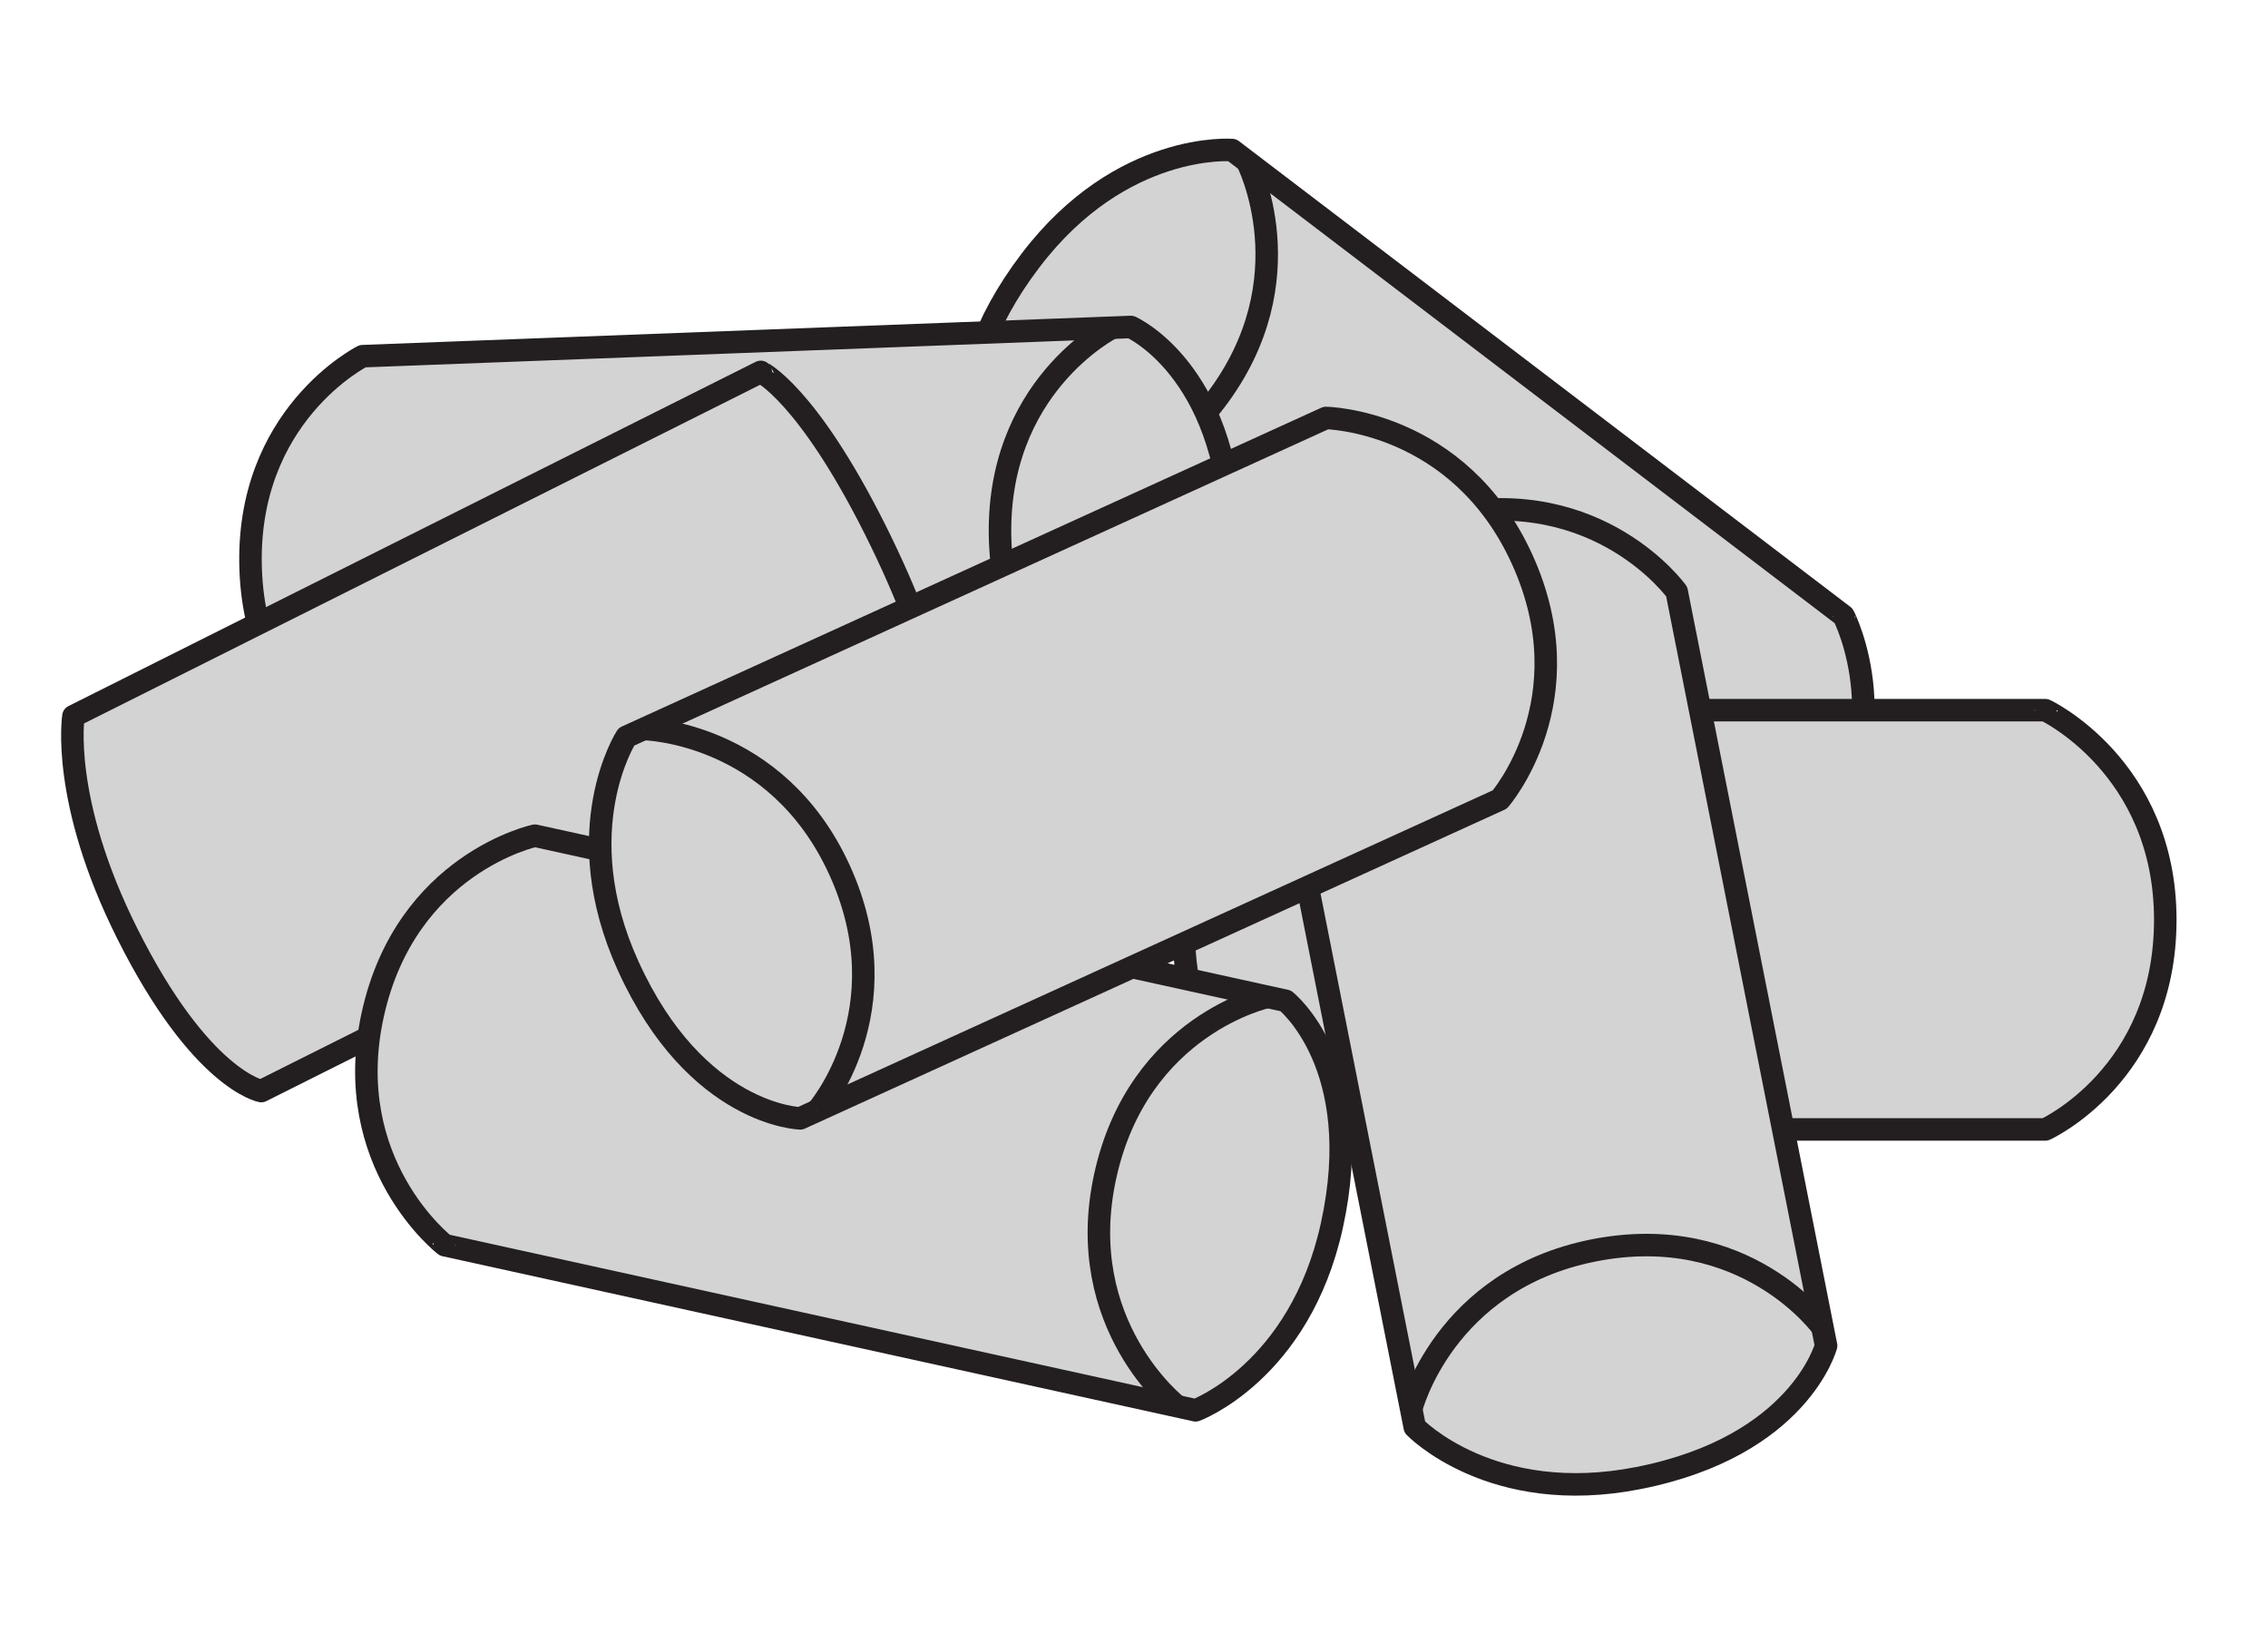
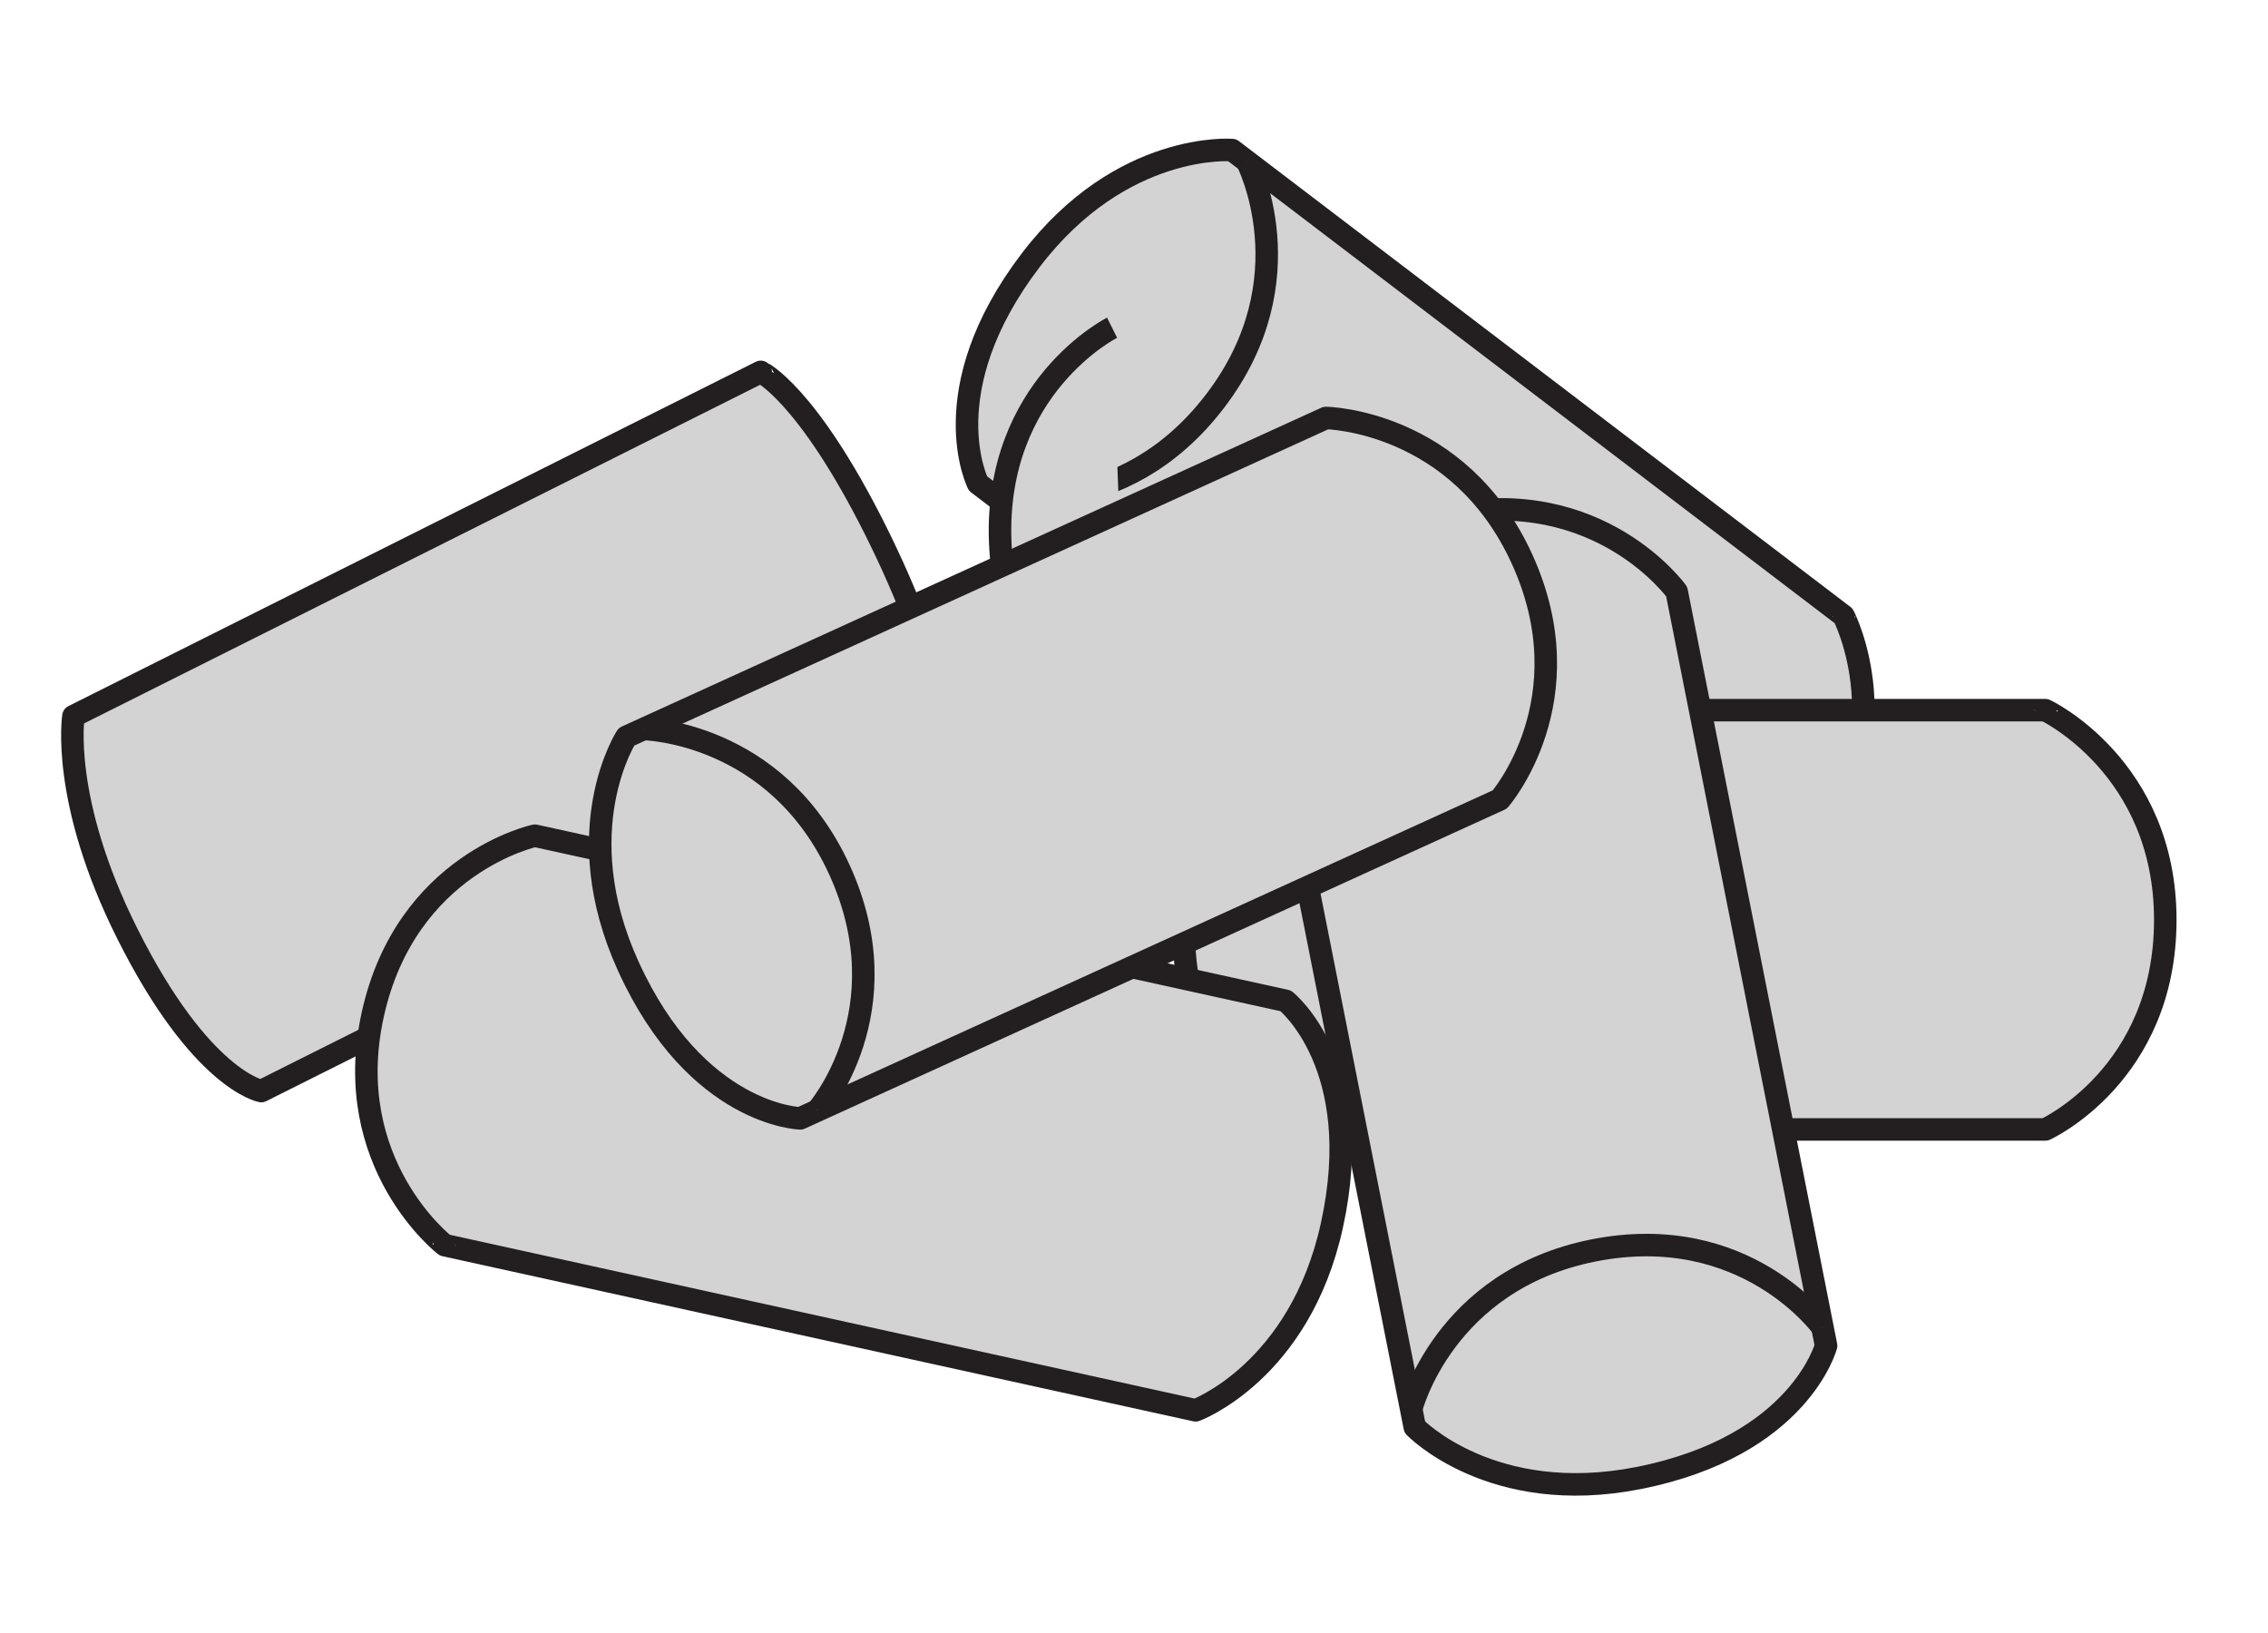
<svg xmlns="http://www.w3.org/2000/svg" version="1.1" id="Layer_1" x="0px" y="0px" viewBox="0 0 272.67 196.27" style="enable-background:new 0 0 272.67 196.27;" xml:space="preserve">
  <style type="text/css">
	.st0{fill:#D3D3D3;stroke:#231F20;stroke-width:2.707;stroke-linejoin:round;stroke-miterlimit:10;}
	.st1{fill:#D3D3D3;stroke:#231F20;stroke-width:2.707;stroke-miterlimit:10;}
</style>
  <g>
    <g>
      <path class="st0" d="M217.85,102.82c-11.3,14.84-26.75,11.31-26.75,11.31l-73.52-56c0,0-5.63-11.14,6.34-26.85    c10.92-14.33,24.21-13.24,24.21-13.24l73.52,56C221.65,74.03,228.99,88.2,217.85,102.82z" />
      <path class="st1" d="M149.92,19.38c0,0,7.34,14.17-3.8,28.79c-11.3,14.84-26.75,11.31-26.75,11.31" />
    </g>
    <g>
-       <path class="st0" d="M30.14,68.55c-0.71-18.64,13.46-25.73,13.46-25.73l92.35-3.51c0,0,11.43,5.02,12.18,24.76    c0.68,18-10.27,25.61-10.27,25.61l-92.35,3.51C45.51,93.19,30.84,86.92,30.14,68.55z" />
      <path class="st1" d="M135.62,89.77c0,0-14.67-6.27-15.37-24.64C119.54,46.49,133.7,39.4,133.7,39.4" />
    </g>
    <g>
      <path class="st0" d="M260.32,110.58c0,18.65-14.42,25.2-14.42,25.2l-92.42,0c0,0-11.23-5.45-11.23-25.2    c0-18.01,11.23-25.2,11.23-25.2l92.42,0C245.9,85.37,260.32,92.2,260.32,110.58z" />
      <path class="st1" d="M155.72,85.37c0,0,14.42,6.82,14.42,25.2c0,18.65-14.42,25.2-14.42,25.2" />
    </g>
    <g>
      <path class="st0" d="M105.21,63.66c8.35,16.68,8.83,26.12,8.83,26.12l-82.63,41.39c0,0-7.26-1.28-16.11-18.94    C7.23,96.12,8.83,86.1,8.83,86.1l82.63-41.39C91.46,44.71,96.97,47.23,105.21,63.66z" />
    </g>
    <g>
      <path class="st0" d="M44.81,121.99c4.01-18.22,19.5-21.52,19.5-21.52l90.26,19.85c0,0,9.8,7.74,5.55,27.03    c-3.87,17.59-16.38,22.2-16.38,22.2l-90.26-19.85C53.48,149.71,40.87,139.94,44.81,121.99z" />
-       <path class="st1" d="M141.55,169.08c0,0-12.62-9.76-8.67-27.71c4.01-18.22,19.5-21.52,19.5-21.52" />
    </g>
    <g>
      <path class="st0" d="M174.05,61.88c18.3-3.63,27.53,9.25,27.53,9.25l17.96,90.65c0,0-3.16,12.08-22.54,15.91    c-17.67,3.5-26.91-6.12-26.91-6.12l-17.96-90.65C152.13,80.92,156.02,65.45,174.05,61.88z" />
      <path class="st1" d="M169.66,169.38c0,0,3.89-15.47,21.92-19.05c18.3-3.63,27.53,9.25,27.53,9.25" />
    </g>
    <g>
      <path class="st0" d="M182.98,67.2c7.74,16.97-2.67,28.92-2.67,28.92l-84.1,38.33c0,0-12.48-0.3-20.67-18.28    c-7.47-16.39-0.23-27.59-0.23-27.59l84.1-38.33C159.4,50.25,175.35,50.47,182.98,67.2z" />
      <path class="st1" d="M77.35,87.64c0,0,15.95,0.23,23.58,16.95c7.74,16.97-2.67,28.92-2.67,28.92" />
    </g>
  </g>
</svg>